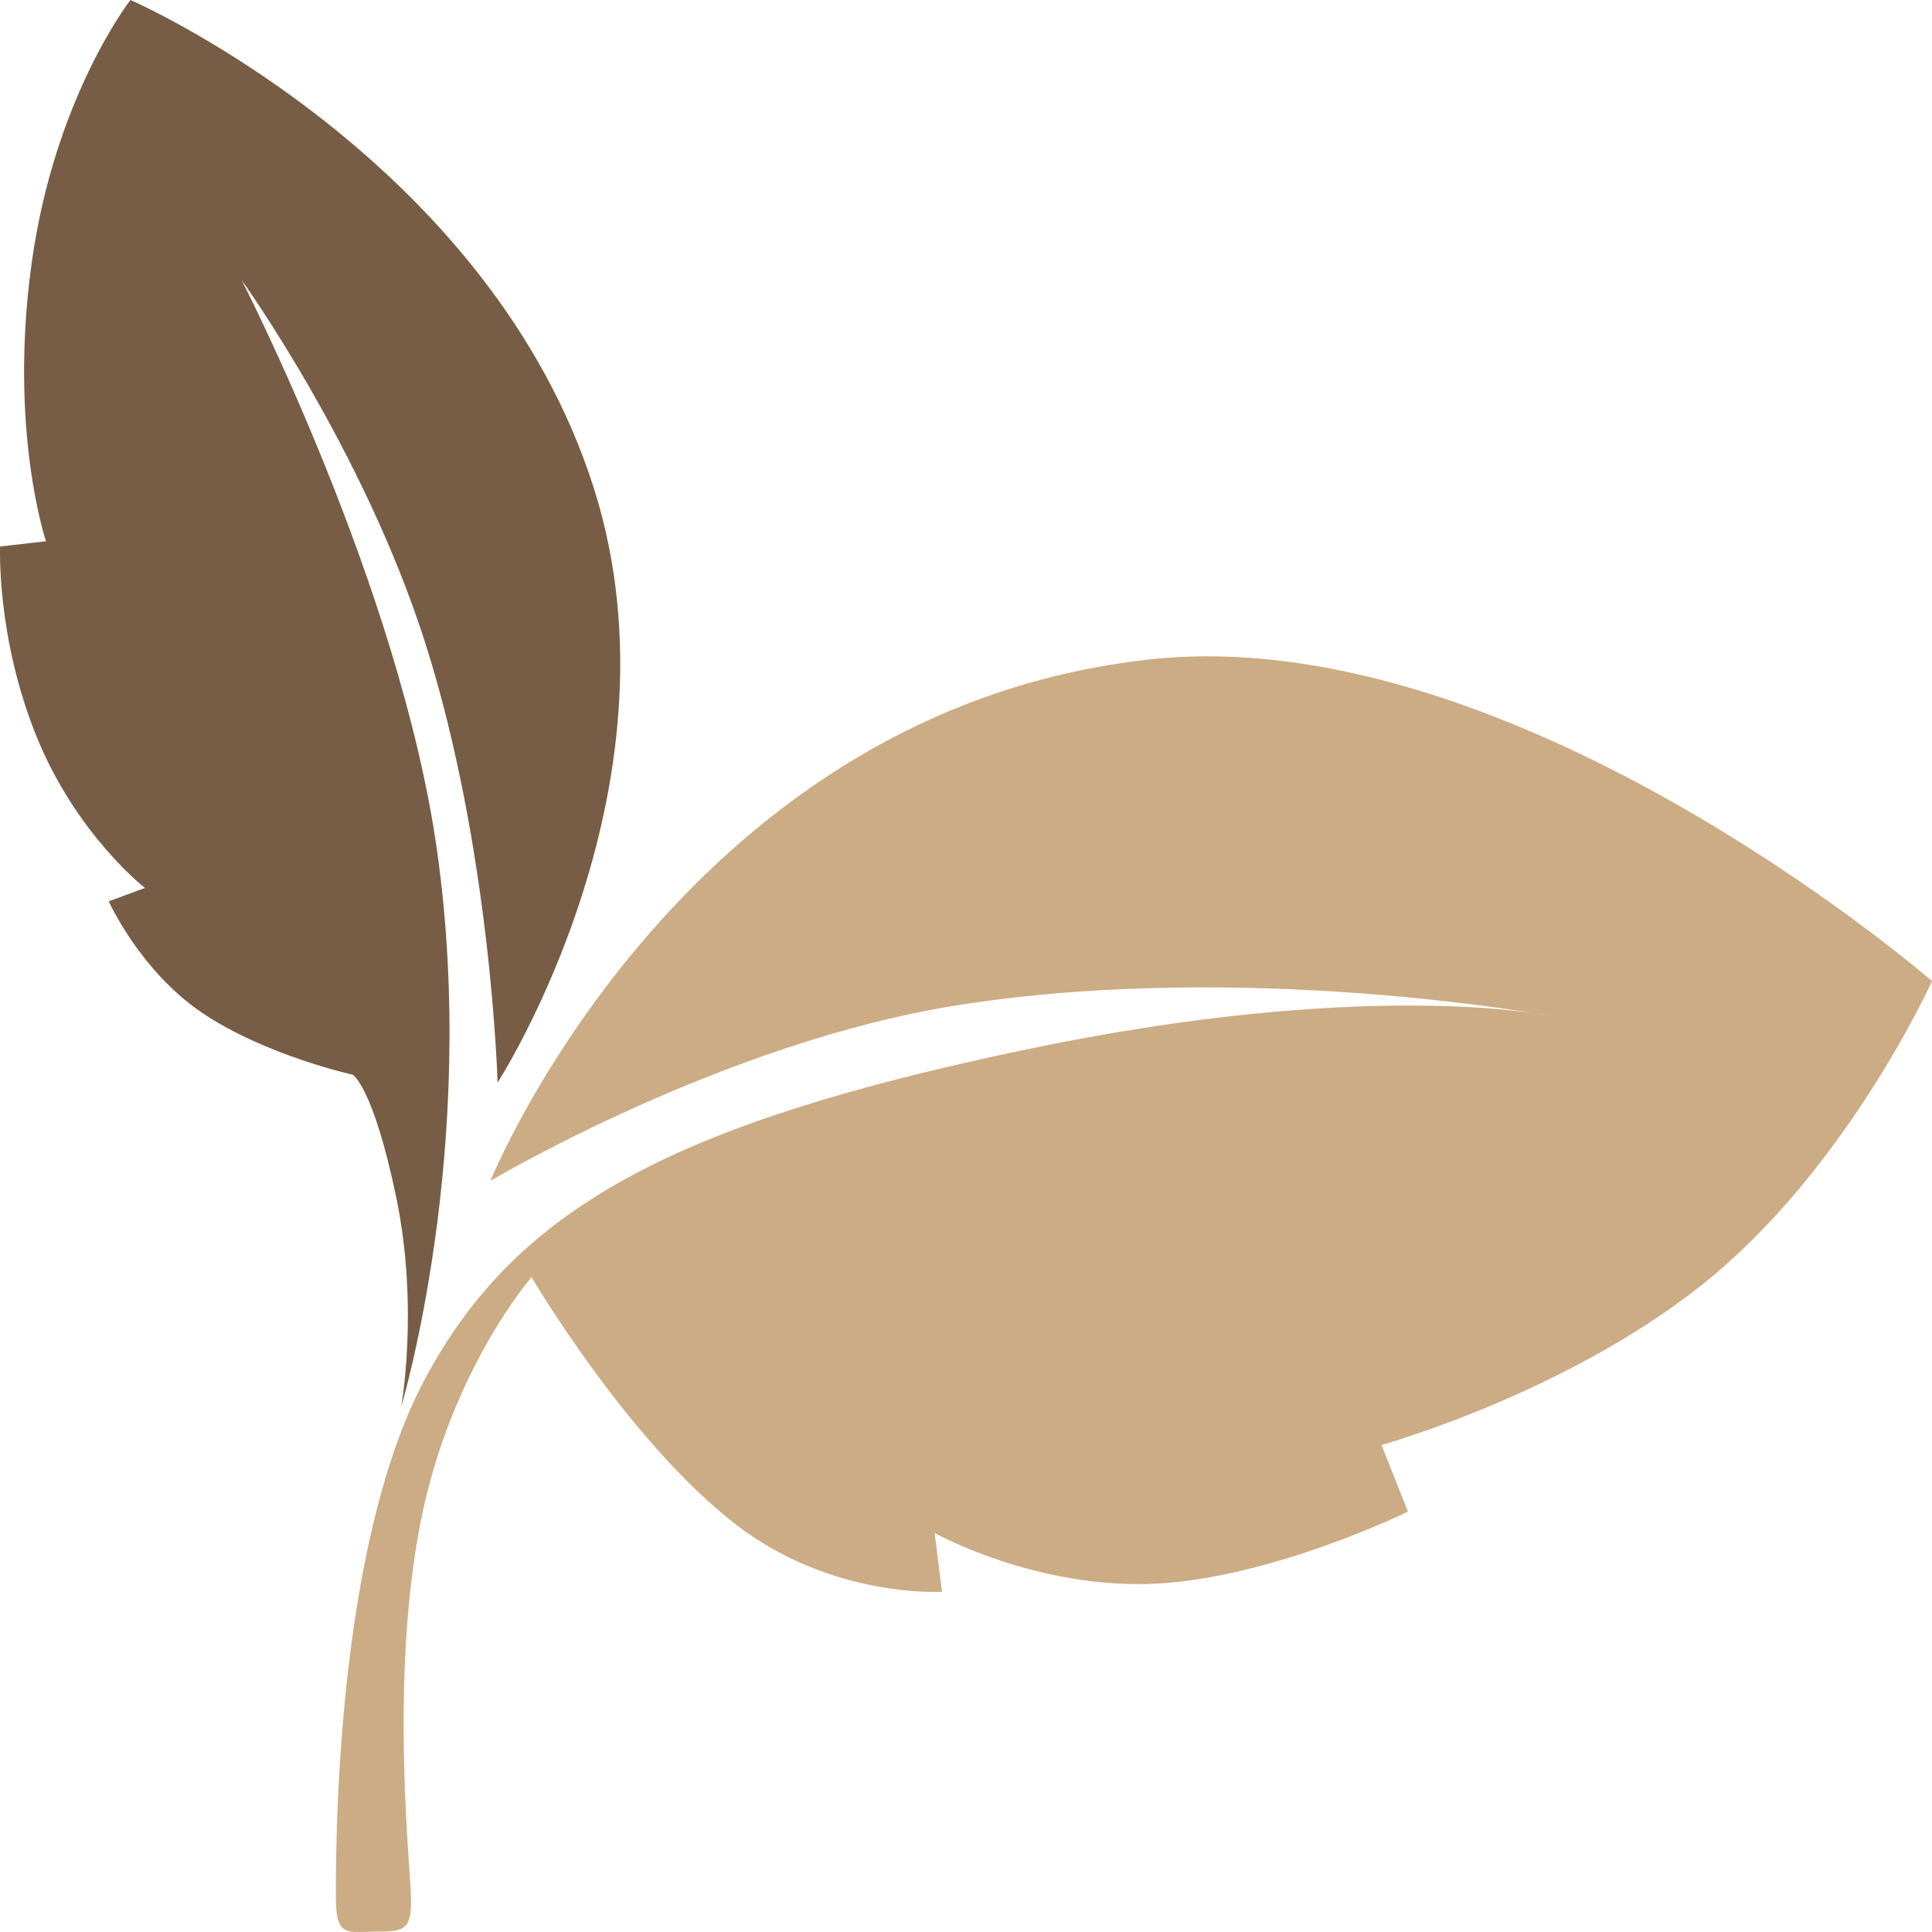
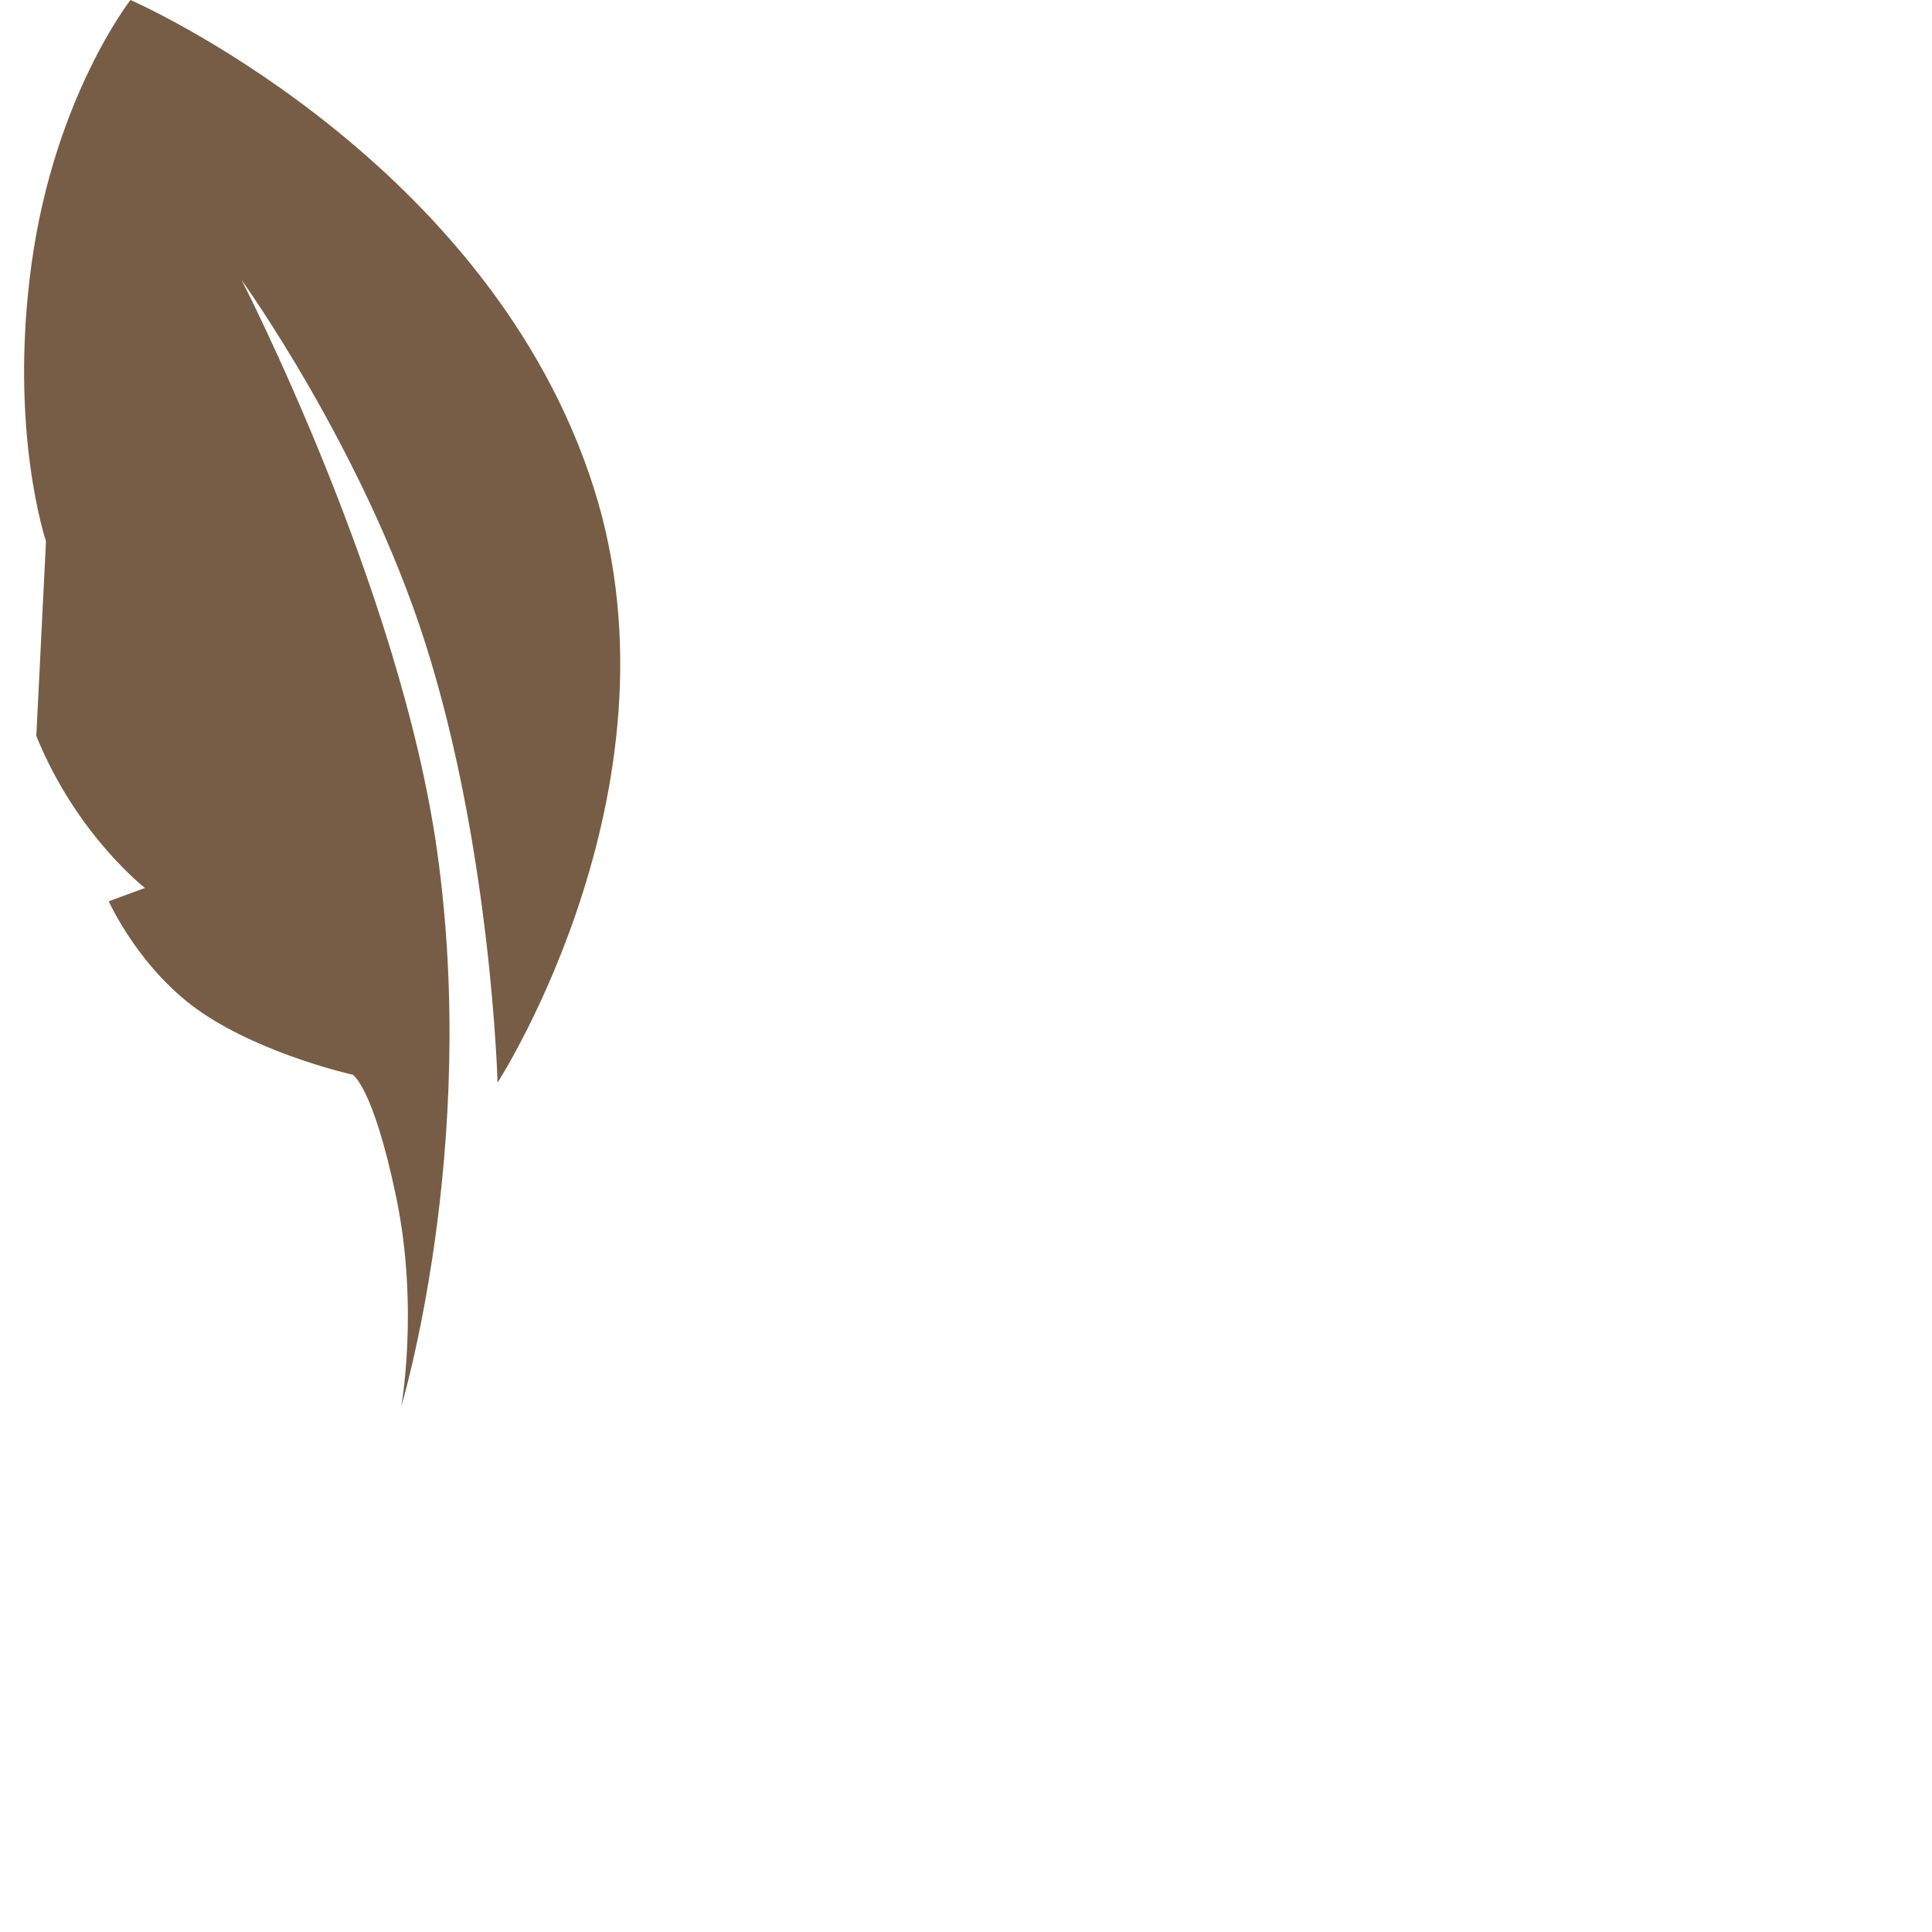
<svg xmlns="http://www.w3.org/2000/svg" width="166" height="166" viewBox="0 0 166 166" fill="none">
-   <path fill-rule="evenodd" clip-rule="evenodd" d="M34.454 120.974C34.454 120.974 36.029 112.42 34.044 102.876C32.059 93.332 30.305 92.342 30.305 92.342C30.305 92.342 22.839 90.688 17.436 87.069C12.032 83.449 9.343 77.44 9.343 77.44L12.454 76.295C12.454 76.295 6.539 71.699 3.12 63.23C-0.312 54.761 0.008 46.956 0.008 46.956L3.952 46.504C3.952 46.504 0.738 37.016 2.71 22.679C4.682 8.328 11.212 0 11.212 0C11.212 0 41.112 13.022 50.639 40.777C59.667 66.864 42.751 93.021 42.751 93.021C42.751 93.021 42.213 73.028 36.528 55.213C31.227 38.586 20.752 24.051 20.752 24.051C20.752 24.051 34.364 50.477 37.552 73.085C41.176 98.748 34.441 120.974 34.441 120.974H34.454Z" fill="#775D45" />
-   <path fill-rule="evenodd" clip-rule="evenodd" d="M42.124 101.491C42.124 101.491 58.143 61.901 97.531 56.811C129.314 52.4 166 84.298 166 84.298C166 84.298 159.098 99.582 147.33 109.494C135.447 119.504 118.698 124.156 118.698 124.156L120.977 129.882C120.977 129.882 109.286 135.609 99.196 136.075C88.952 136.542 80.308 131.72 80.308 131.72L80.936 136.768C80.936 136.768 71.55 137.362 63.303 131.042C53.981 123.901 45.671 109.734 45.671 109.734C45.671 109.734 38.692 117.737 36.131 130.815C33.557 143.894 35.171 159.56 35.299 162.657C35.427 165.767 34.863 165.965 32.392 165.965C29.921 165.965 28.858 166.531 28.858 163.109C28.858 159.687 28.678 133.078 36.541 118.429C44.39 103.781 57.938 96.528 87.799 90.25C117.648 83.958 133.027 87.267 133.027 87.267C133.027 87.267 107.161 82.474 82.396 86.348C62.189 89.515 42.137 101.463 42.137 101.463L42.124 101.491Z" fill="#CCAC84" />
+   <path fill-rule="evenodd" clip-rule="evenodd" d="M34.454 120.974C34.454 120.974 36.029 112.42 34.044 102.876C32.059 93.332 30.305 92.342 30.305 92.342C30.305 92.342 22.839 90.688 17.436 87.069C12.032 83.449 9.343 77.44 9.343 77.44L12.454 76.295C12.454 76.295 6.539 71.699 3.12 63.23L3.952 46.504C3.952 46.504 0.738 37.016 2.71 22.679C4.682 8.328 11.212 0 11.212 0C11.212 0 41.112 13.022 50.639 40.777C59.667 66.864 42.751 93.021 42.751 93.021C42.751 93.021 42.213 73.028 36.528 55.213C31.227 38.586 20.752 24.051 20.752 24.051C20.752 24.051 34.364 50.477 37.552 73.085C41.176 98.748 34.441 120.974 34.441 120.974H34.454Z" fill="#775D45" />
</svg>